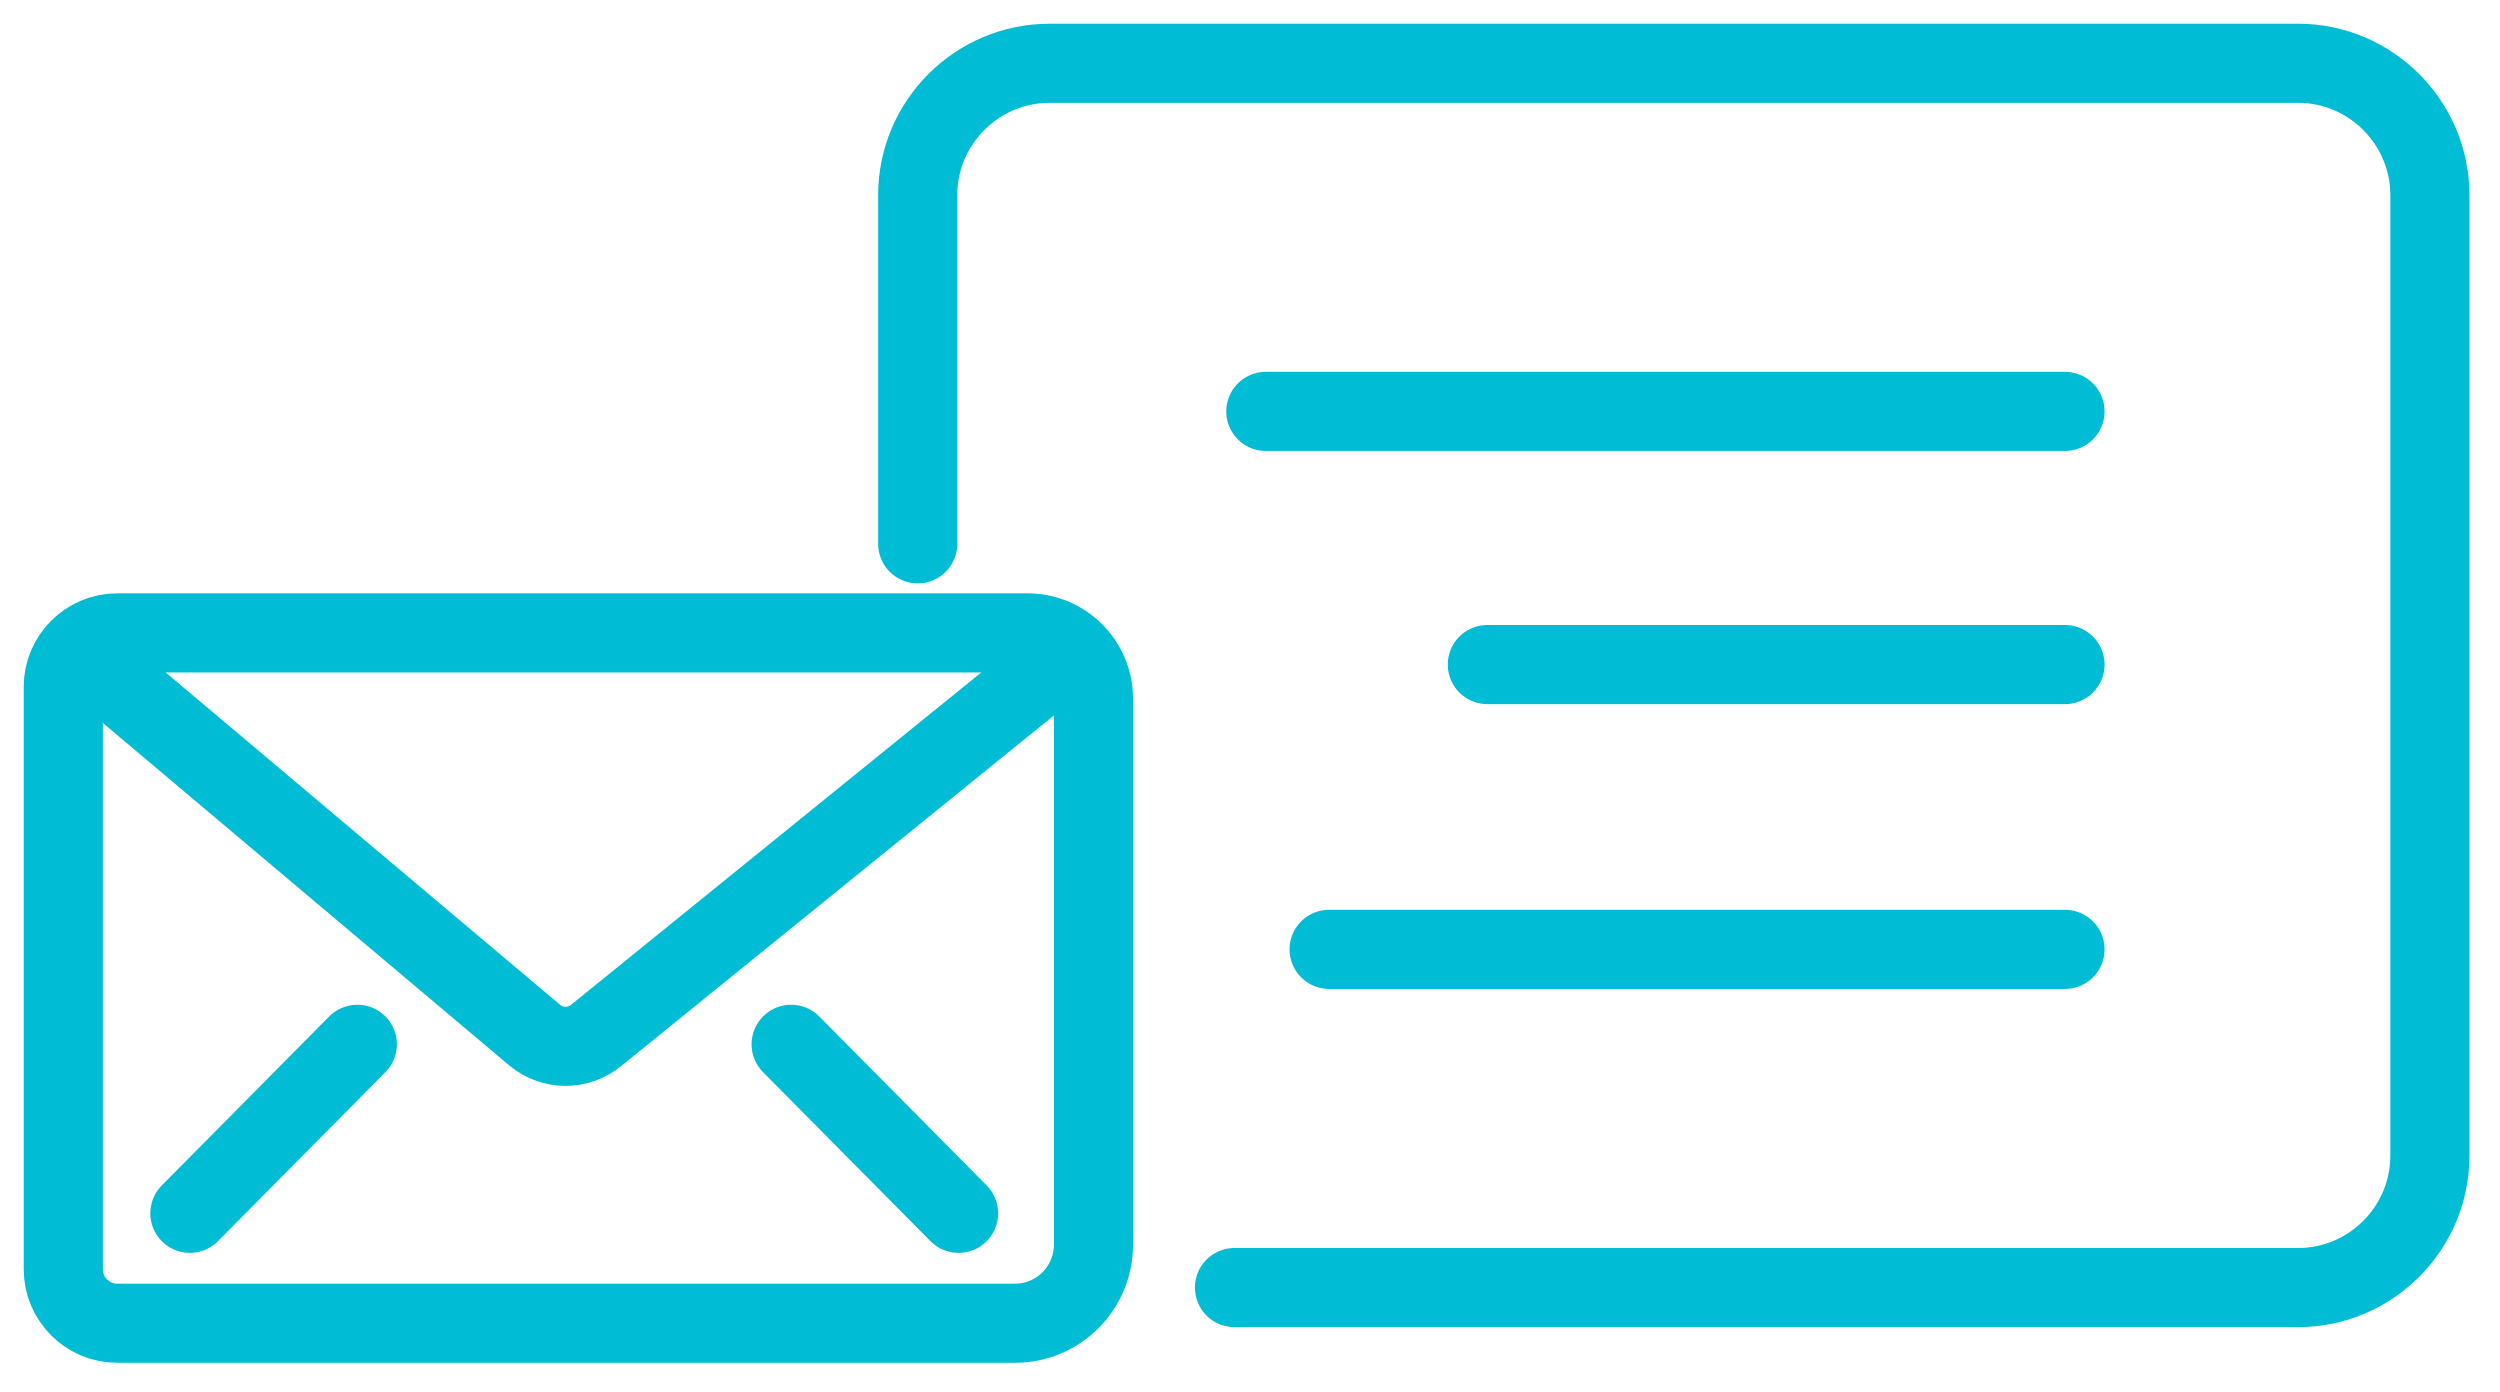
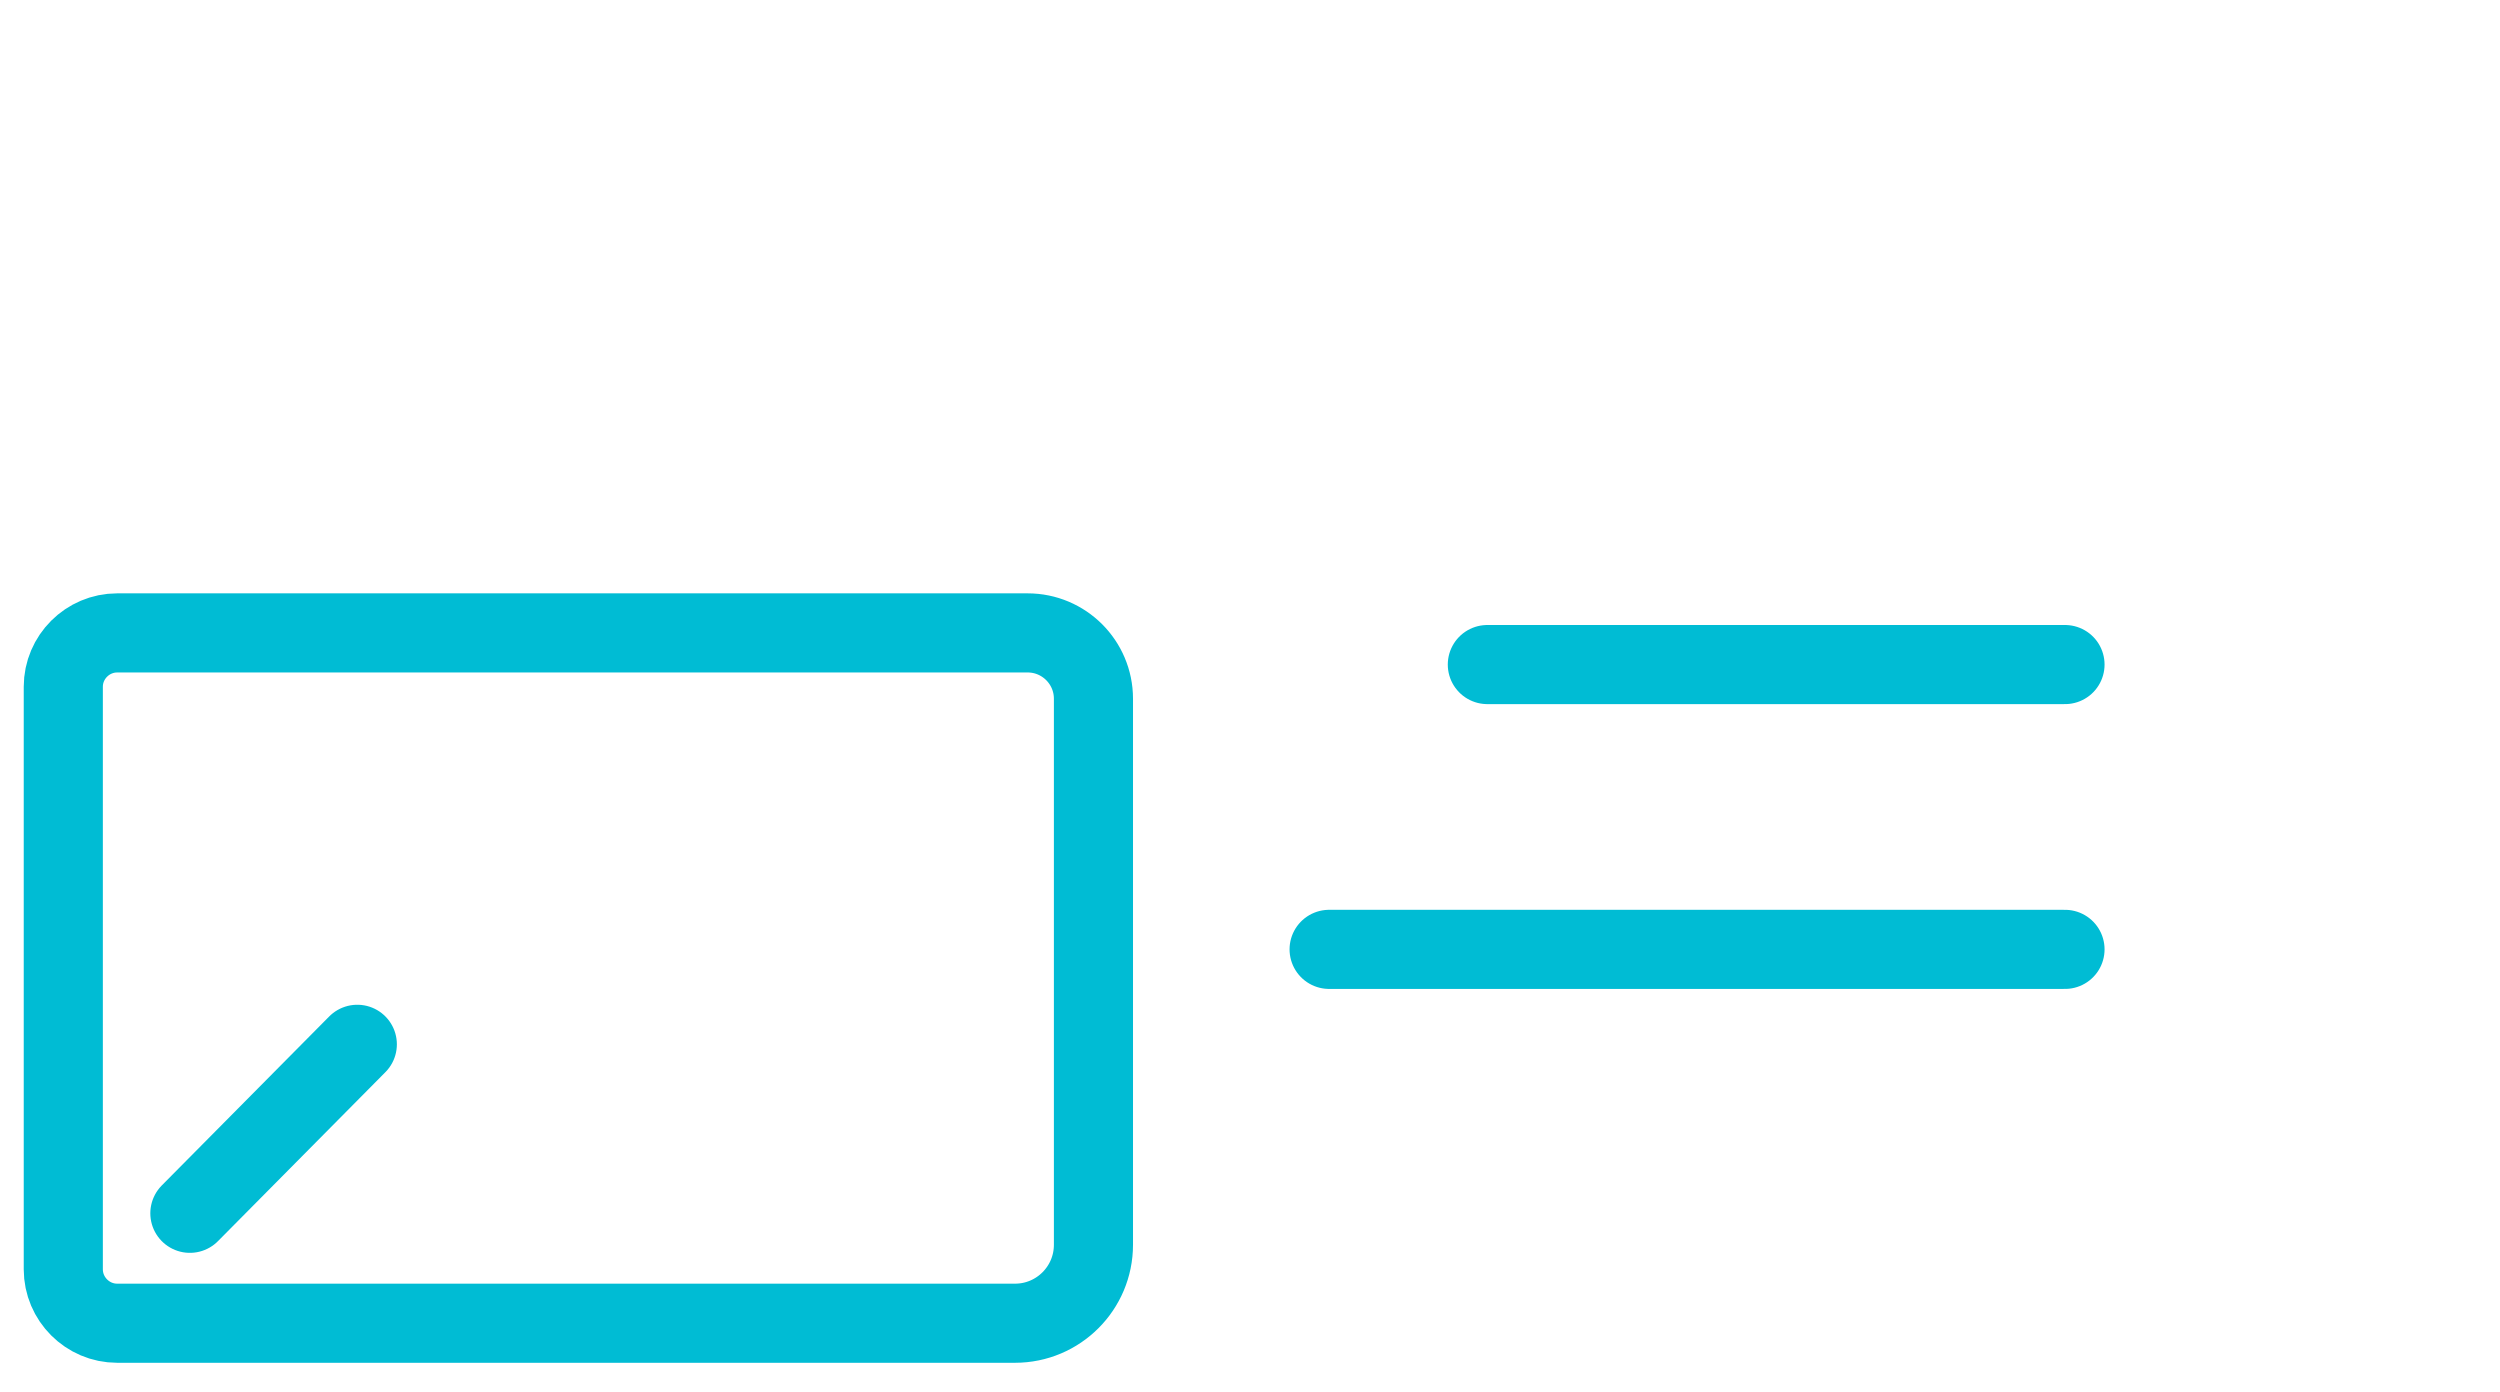
<svg xmlns="http://www.w3.org/2000/svg" width="79px" height="44px" viewBox="0 0 79 44" version="1.1">
  <title>icn_mailtemplate</title>
  <desc>Created with Sketch.</desc>
  <defs />
  <g id="service-site-UI" stroke="none" stroke-width="1" fill="none" fill-rule="evenodd" stroke-linecap="round">
    <g id="feature" transform="translate(-447, -1943)" stroke="#00BCD4" stroke-width="2.5">
      <g id="icn_mailtemplate" transform="translate(449, 1945)">
        <path d="M32.553,28.254 L32.553,20.08 C32.553,18.932 31.622,18 30.473,18 L1.702,18 C0.767,18 0,18.766 0,19.701 L0,38.111 C0,39.048 0.767,39.814 1.702,39.814 L30.074,39.814 C31.444,39.814 32.553,38.703 32.553,37.334 L32.553,28.254 Z" id="Stroke-1" stroke-linejoin="round" />
-         <path d="M31.302,19 L16.847,30.711 C16.28,31.184 15.454,31.181 14.89,30.705 L1,19" id="Stroke-3" stroke-linejoin="round" />
        <path d="M4,36.34 L9.291,31" id="Stroke-5" stroke-linejoin="round" />
-         <path d="M28.291,36.34 L23,31" id="Stroke-7" stroke-linejoin="round" />
-         <path d="M38,11 L63.254,11" id="Stroke-9" />
        <path d="M45,19 L63.254,19" id="Stroke-11" />
        <path d="M40,28 L63.254,28" id="Stroke-13" />
-         <path d="M27,15.185 L27,4.163 C27,1.873 28.873,0 31.162,0 L37.044,0 L70.622,0 C72.911,0 74.784,1.873 74.784,4.163 L74.784,34.525 C74.784,36.814 72.911,38.687 70.622,38.687 L37.01,38.687" id="Stroke-15" stroke-linejoin="round" />
      </g>
    </g>
  </g>
</svg>